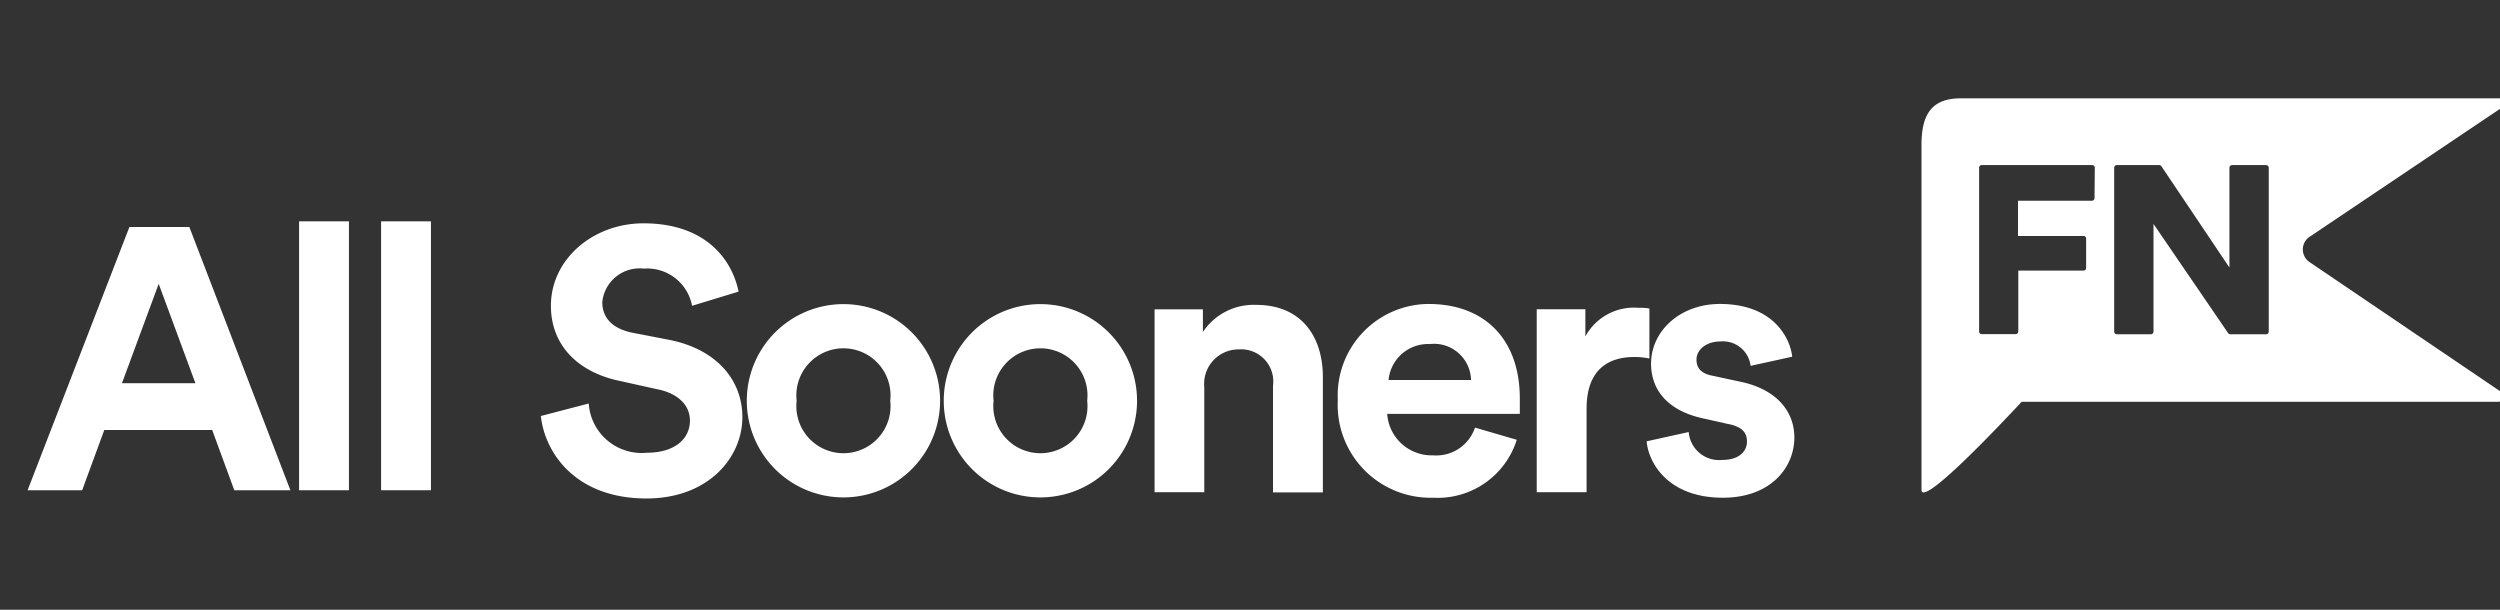
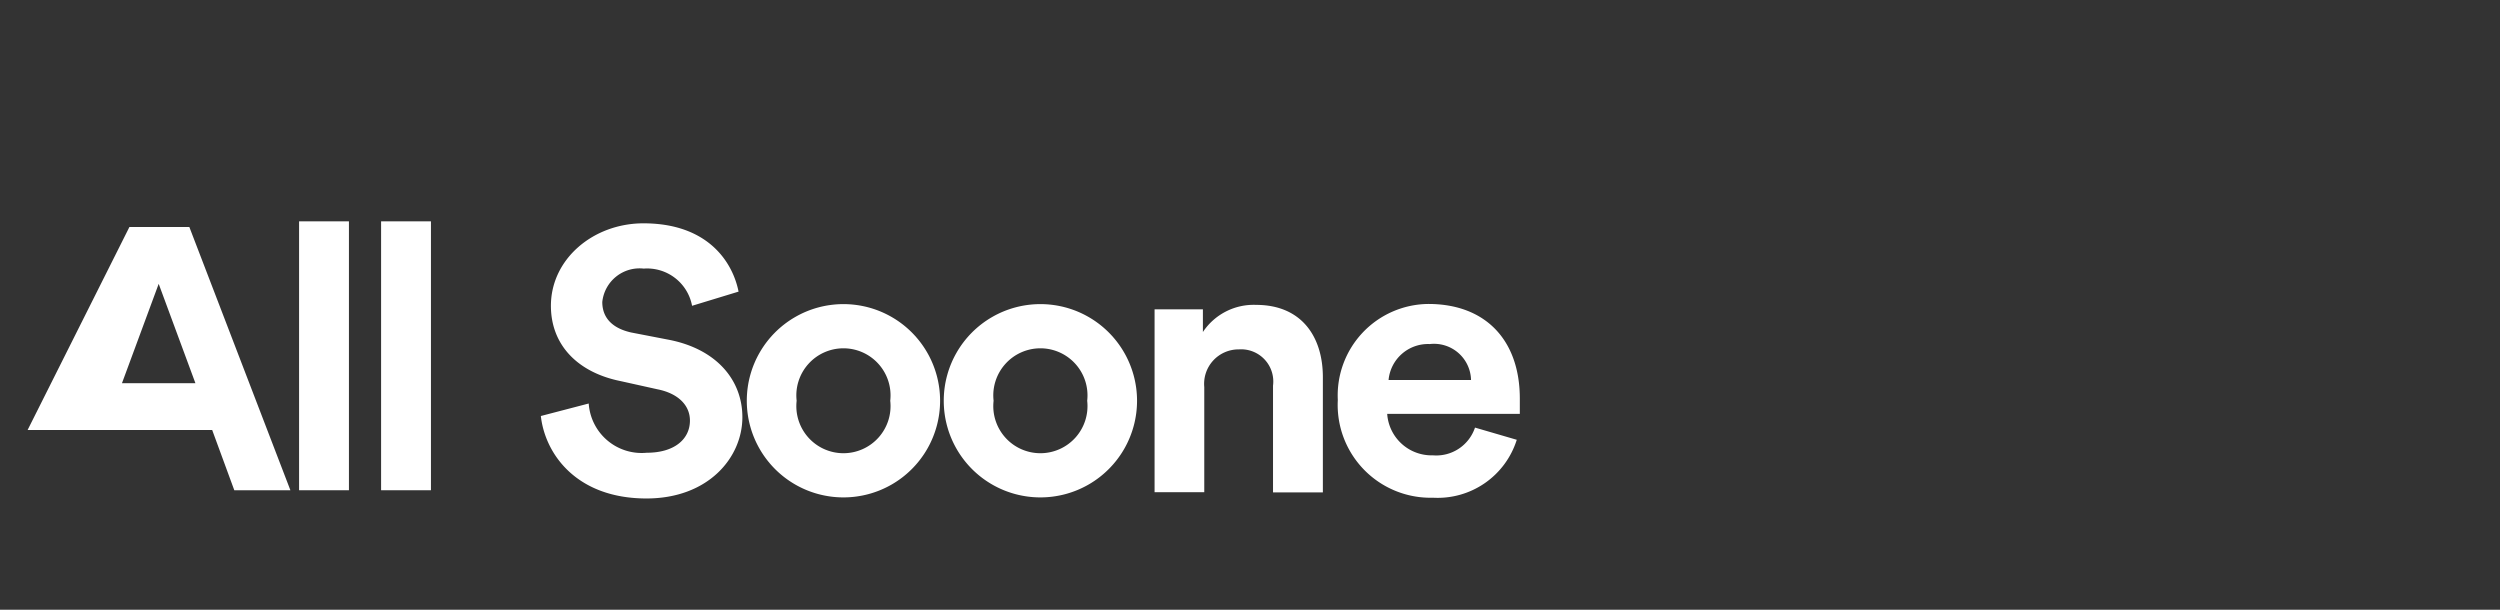
<svg xmlns="http://www.w3.org/2000/svg" viewBox="0 0 164 40">
  <rect x="0" y="0" width="164" height="40" fill="#333333" stroke="none" />
  <defs>
    <style>.cls-1{fill:#fff;}</style>
  </defs>
  <title>_164x40_White</title>
  <g id="GUIDES">
    <path class="cls-1" d="M45.4,20.06a3,3,0,0,0-3.17-2.44,2.46,2.46,0,0,0-2.72,2.19c0,1,.61,1.71,1.89,2l2.43.47c3.17.6,4.87,2.65,4.87,5.09,0,2.65-2.24,5.33-6.29,5.33-4.62,0-6.66-2.95-6.93-5.41l3.14-.82a3.48,3.48,0,0,0,3.81,3.23c1.82,0,2.83-.9,2.83-2.11,0-1-.77-1.78-2.12-2.05L40.71,25c-2.78-.56-4.57-2.34-4.57-4.94,0-3.07,2.78-5.41,6.07-5.41,4.22,0,5.85,2.53,6.24,4.48Z" />
    <path class="cls-1" d="M61.67,26.29a6.34,6.34,0,1,1-12.68,0,6.34,6.34,0,1,1,12.68,0Zm-3.27,0a3.09,3.09,0,1,0-6.14,0,3.09,3.09,0,1,0,6.14,0Z" />
    <path class="cls-1" d="M74.59,26.29a6.34,6.34,0,1,1-12.68,0,6.34,6.34,0,1,1,12.68,0Zm-3.27,0a3.09,3.09,0,1,0-6.14,0,3.09,3.09,0,1,0,6.14,0Z" />
    <path class="cls-1" d="M79,32.29H75.74v-12h3.17v1.49A4,4,0,0,1,82.4,20c3,0,4.38,2.11,4.38,4.74v7.56H83.51v-7a2.11,2.11,0,0,0-2.24-2.38A2.26,2.26,0,0,0,79,25.39Z" />
    <path class="cls-1" d="M99.5,28.85a5.44,5.44,0,0,1-5.5,3.8,6.09,6.09,0,0,1-6.24-6.41,6,6,0,0,1,5.94-6.3c3.74,0,6,2.36,6,6.21,0,.46,0,1,0,1H91a2.92,2.92,0,0,0,3,2.72,2.68,2.68,0,0,0,2.76-1.82Zm-3-3.92a2.43,2.43,0,0,0-2.71-2.36,2.6,2.6,0,0,0-2.7,2.36Z" />
-     <path class="cls-1" d="M108.2,23.52a4.52,4.52,0,0,0-1-.1c-1.67,0-3.12.8-3.12,3.39v5.48h-3.27v-12H104v1.78a3.62,3.62,0,0,1,3.44-1.88c.27,0,.51,0,.76.05Z" />
-     <path class="cls-1" d="M110.78,28.34A2,2,0,0,0,113,30.17c1.08,0,1.6-.56,1.6-1.2s-.37-1-1.3-1.17l-1.6-.36c-2.34-.51-3.39-1.9-3.39-3.58,0-2.15,1.91-3.92,4.52-3.92,3.44,0,4.59,2.16,4.74,3.46l-2.73.6a1.83,1.83,0,0,0-2-1.6c-.86,0-1.55.51-1.55,1.19s.45.95,1.11,1.07l1.72.37c2.38.48,3.59,1.92,3.59,3.67,0,1.95-1.53,3.95-4.69,3.95-3.64,0-4.89-2.34-5-3.7Z" />
-     <path class="cls-1" d="M151.5,15.54,164.21,7a.3.3,0,0,0,.12-.34.3.3,0,0,0-.29-.21h-35.4c-2,0-2.59,1.14-2.59,3.08v22.6c0,1,3.55-2.54,6.57-5.77h31.24a.35.35,0,0,0,.34-.25.37.37,0,0,0-.14-.41L151.5,17.19a1,1,0,0,1,0-1.65ZM137.4,13a.17.17,0,0,1-.17.17h-4.85v2.31h4.3a.17.17,0,0,1,.17.17v1.93a.17.17,0,0,1-.17.17H132.4v4a.18.18,0,0,1-.17.17H130a.17.17,0,0,1-.17-.17V11a.17.17,0,0,1,.17-.17h7.25a.17.17,0,0,1,.17.17Zm11.43,8.76a.18.18,0,0,1-.17.17h-2.35a.17.17,0,0,1-.14-.07l-4.9-7.17v7.07a.18.18,0,0,1-.17.17h-2.24a.18.18,0,0,1-.17-.17V11a.18.18,0,0,1,.17-.17h2.79a.17.17,0,0,1,.14.08l4.46,6.64V11a.18.18,0,0,1,.17-.17h2.24a.18.18,0,0,1,.17.17Z" />
-     <path class="cls-1" d="M13.92,28.21H6.84L5.39,32.16H1.81L8.49,14.89h3.93l6.63,17.27H15.37ZM8,25.14h4.82l-2.41-6.52Z" />
+     <path class="cls-1" d="M13.92,28.21H6.84H1.81L8.49,14.89h3.93l6.63,17.27H15.37ZM8,25.14h4.82l-2.41-6.52Z" />
    <path class="cls-1" d="M19.62,32.16V14.52h3.27V32.16Z" />
    <path class="cls-1" d="M25,32.16V14.52h3.27V32.16Z" />
  </g>
</svg>